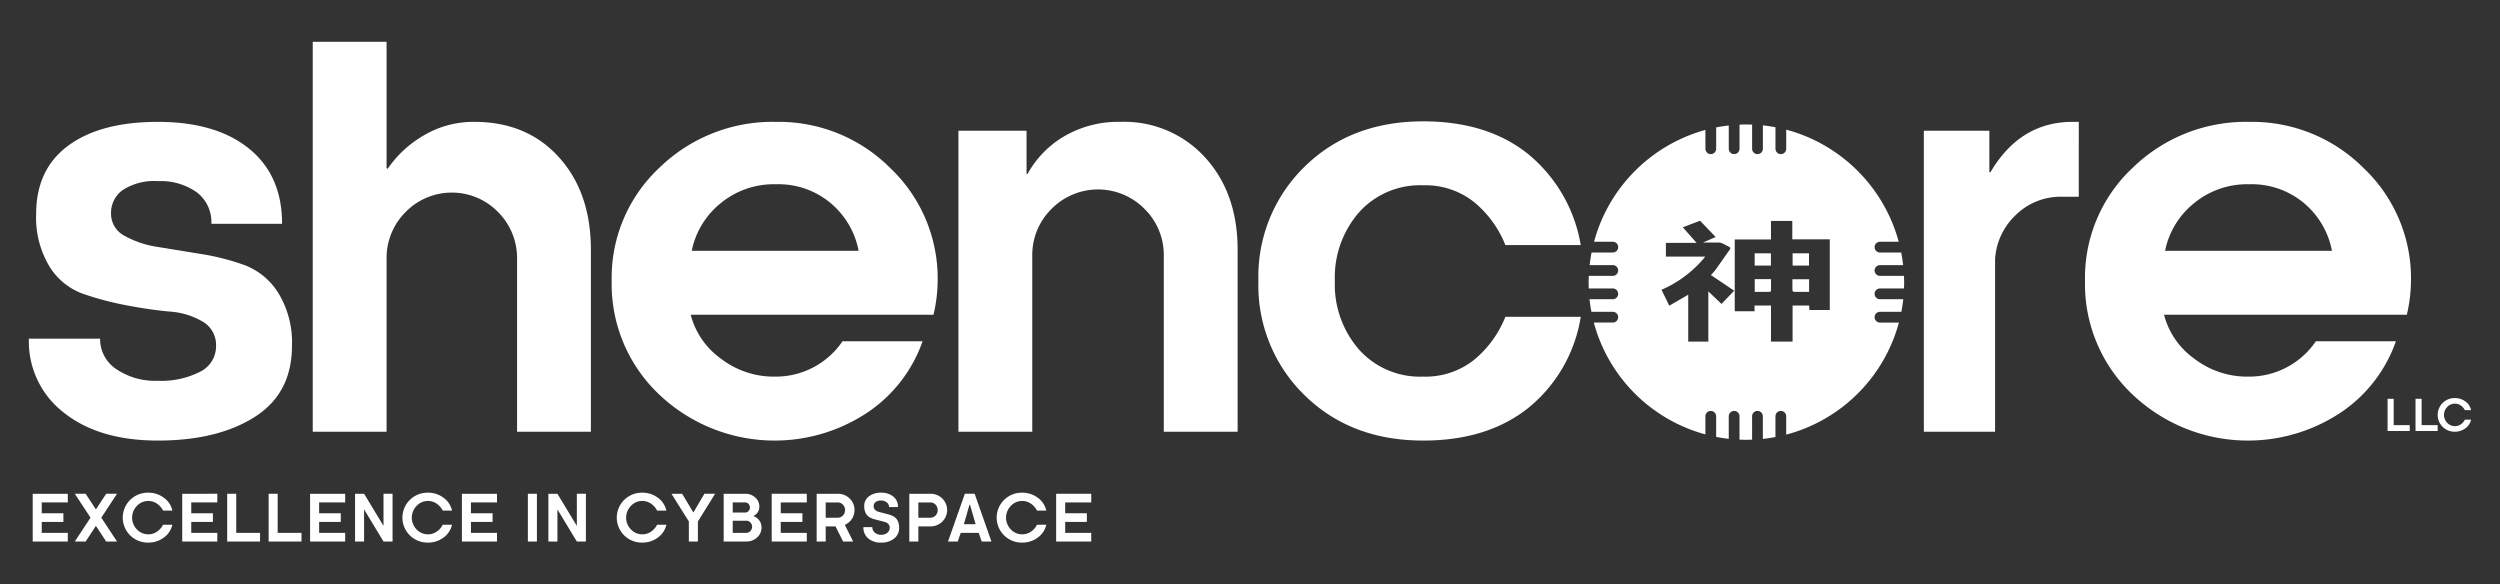
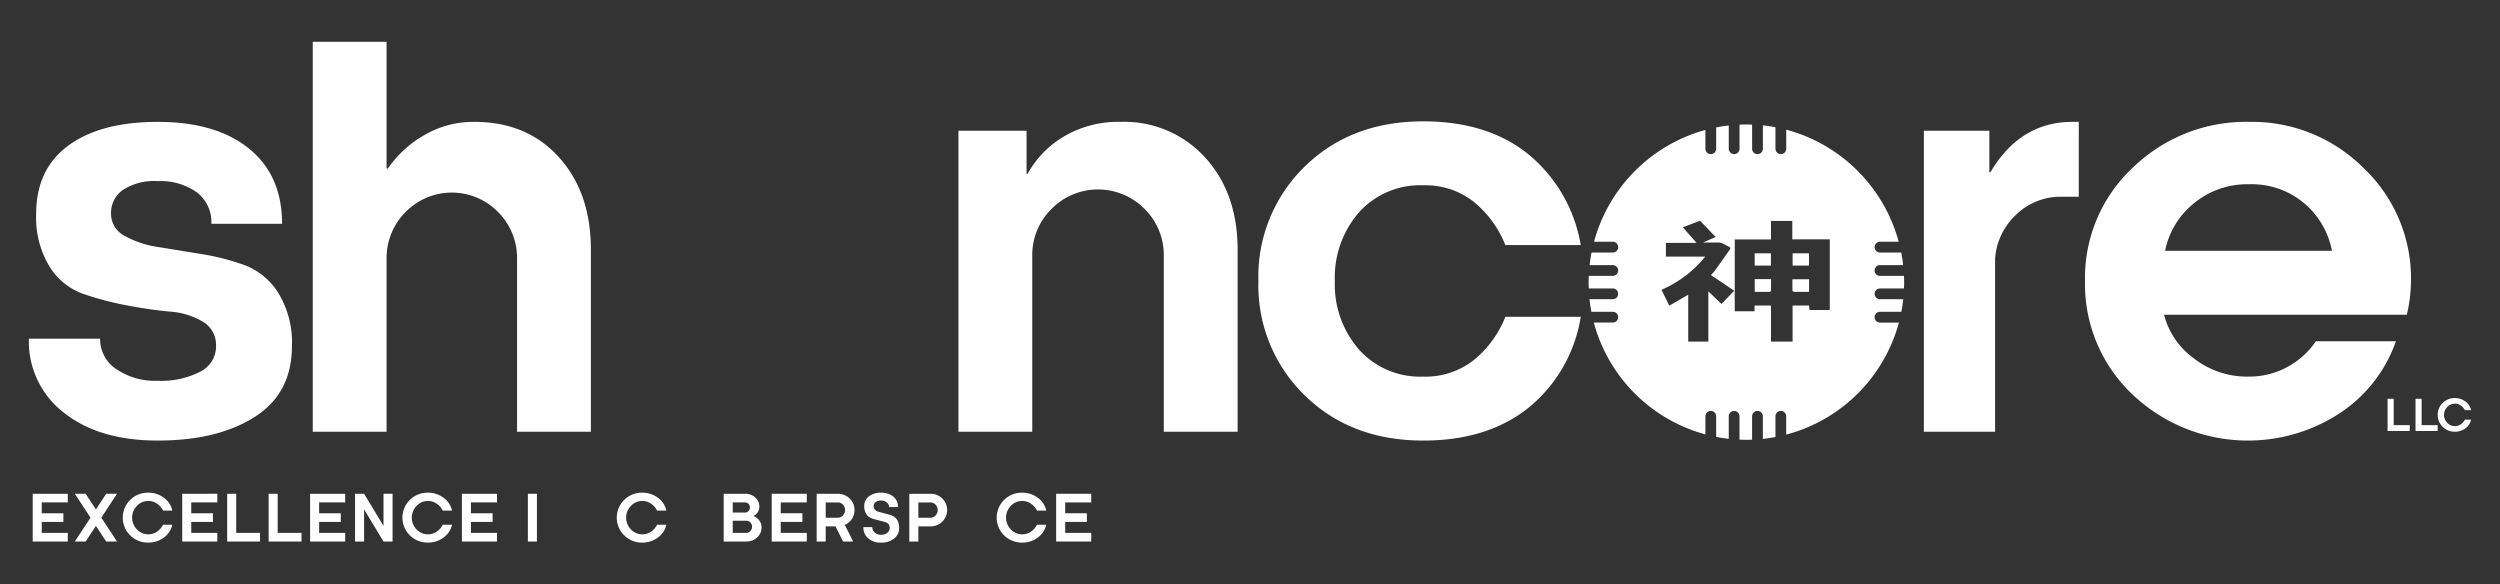
<svg xmlns="http://www.w3.org/2000/svg" id="Ebene_1" data-name="Ebene 1" width="385" height="90" viewBox="0 0 385 90">
  <rect x="0" y="0" width="385" height="90" fill="#333333" stroke="none" />
  <defs>
    <style>.cls-1{fill:#fff;}</style>
  </defs>
  <path class="cls-1" d="M6.429,82.061h4.011v1.334H5.037v-7.355h5.403v1.334H6.429v1.666H9.763v1.334H6.429Z" />
  <path class="cls-1" d="M15.603,79.718l2.417,3.678H16.354l-1.626-2.474.09-.009-1.631,2.482H11.519l2.418-3.678-2.418-3.678h1.667l1.637,2.49h-.106l1.637-2.49h1.667Z" />
  <path class="cls-1" d="M22.846,75.874a3.931,3.931,0,0,1,2.363.76,3.311,3.311,0,0,1,1.334,1.995H25.111a2.794,2.794,0,0,0-.932-1.064,2.31,2.31,0,0,0-1.334-.417,2.361,2.361,0,0,0-1.765.765,2.587,2.587,0,0,0,0,3.613,2.37,2.37,0,0,0,1.765.76,2.327,2.327,0,0,0,1.334-.412,2.732,2.732,0,0,0,.932-1.069h1.432a3.309,3.309,0,0,1-1.334,1.995,3.925,3.925,0,0,1-2.363.76,3.874,3.874,0,0,1-2.795-1.108,3.836,3.836,0,0,1,0-5.472A3.874,3.874,0,0,1,22.846,75.874Z" />
  <path class="cls-1" d="M29.455,82.061H33.466v1.334H28.063v-7.355H33.466v1.334H29.455v1.666h3.334v1.334H29.455Z" />
  <path class="cls-1" d="M40.046,82.061v1.334H34.986v-7.355h1.392V82.061Z" />
  <path class="cls-1" d="M46.43,82.061v1.334H41.37v-7.355h1.392V82.061Z" />
  <path class="cls-1" d="M49.147,82.061h4.011v1.334H47.754v-7.355h5.403v1.334H49.147v1.666h3.334v1.334H49.147Z" />
  <path class="cls-1" d="M60.454,76.04v7.355H59.061l-2.967-4.906h-.024v4.906H54.678v-7.355h1.391l2.972,4.914H59.061V76.04Z" />
  <path class="cls-1" d="M65.916,75.874a3.931,3.931,0,0,1,2.363.76,3.311,3.311,0,0,1,1.334,1.995H68.181a2.794,2.794,0,0,0-.932-1.064,2.31,2.31,0,0,0-1.334-.417,2.361,2.361,0,0,0-1.765.765,2.587,2.587,0,0,0,0,3.613,2.37,2.37,0,0,0,1.765.76,2.327,2.327,0,0,0,1.334-.412,2.732,2.732,0,0,0,.932-1.069h1.432a3.309,3.309,0,0,1-1.334,1.995,3.925,3.925,0,0,1-2.363.76,3.874,3.874,0,0,1-2.795-1.108,3.836,3.836,0,0,1,0-5.472A3.874,3.874,0,0,1,65.916,75.874Z" />
  <path class="cls-1" d="M72.526,82.061h4.011v1.334H71.134v-7.355h5.403v1.334H72.526v1.666h3.334v1.334H72.526Z" />
  <path class="cls-1" d="M81.293,83.395v-7.355h1.392v7.355Z" />
-   <path class="cls-1" d="M90.227,76.04v7.355H88.834l-2.967-4.906h-.024v4.906H84.451v-7.355h1.391l2.972,4.914h.021V76.04Z" />
  <path class="cls-1" d="M98.925,75.874a3.931,3.931,0,0,1,2.363.76,3.311,3.311,0,0,1,1.334,1.995h-1.432a2.794,2.794,0,0,0-.932-1.064,2.31,2.31,0,0,0-1.334-.417,2.361,2.361,0,0,0-1.765.765,2.587,2.587,0,0,0,0,3.613,2.37,2.37,0,0,0,1.765.76,2.327,2.327,0,0,0,1.334-.412,2.732,2.732,0,0,0,.932-1.069h1.432a3.309,3.309,0,0,1-1.334,1.995,3.925,3.925,0,0,1-2.363.76,3.874,3.874,0,0,1-2.795-1.108,3.836,3.836,0,0,1,0-5.472A3.874,3.874,0,0,1,98.925,75.874Z" />
-   <path class="cls-1" d="M108.476,76.04h1.648l-2.648,4.266v3.089H106.084V80.307l-2.677-4.266h1.648l1.701,2.858.044-.005Z" />
  <path class="cls-1" d="M117.273,81.228a2.002,2.002,0,0,1-.687,1.545,2.394,2.394,0,0,1-1.667.622h-3.472v-7.355h3.305a2.244,2.244,0,0,1,1.549.569,1.836,1.836,0,0,1,.638,1.432,1.555,1.555,0,0,1-.922,1.422,2.121,2.121,0,0,1,.883.647A1.698,1.698,0,0,1,117.273,81.228Zm-4.433-3.854v1.559h1.912a.684.684,0,0,0,.52-.231.77.77,0,0,0,.216-.544.785.785,0,0,0-.216-.554.687.687,0,0,0-.52-.23Zm2.721,4.408a.941.941,0,0,0,.26-.663.922.922,0,0,0-.26-.657.849.849,0,0,0-.642-.274h-2.079V82.061h2.079A.843.843,0,0,0,115.562,81.783Z" />
  <path class="cls-1" d="M120.235,82.061h4.011v1.334h-5.403v-7.355h5.403v1.334h-4.011v1.666h3.334v1.334h-3.334Z" />
  <path class="cls-1" d="M131.591,78.551a2.407,2.407,0,0,1-.407,1.378A2.467,2.467,0,0,1,130.1,80.826l1.285,2.569H129.835l-1.167-2.334H127.158v2.334h-1.392v-7.355h3.236a2.558,2.558,0,0,1,1.834.721A2.372,2.372,0,0,1,131.591,78.551Zm-1.78.834a1.222,1.222,0,0,0,0-1.667,1.076,1.076,0,0,0-.809-.343H127.158v2.353h1.844A1.076,1.076,0,0,0,129.811,79.385Z" />
  <path class="cls-1" d="M138.289,78.09h-1.373a.891.891,0,0,0-.358-.72,1.348,1.348,0,0,0-.878-.29,1.33,1.33,0,0,0-.838.236.768.768,0,0,0-.299.638.757.757,0,0,0,.216.559,1.22,1.22,0,0,0,.566.309c.234.063.489.13.764.204s.552.147.83.221a2.852,2.852,0,0,1,.766.328,1.551,1.551,0,0,1,.565.645,2.325,2.325,0,0,1,.215,1.048,2.025,2.025,0,0,1-.78,1.677,3.13,3.13,0,0,1-2.005.618,2.913,2.913,0,0,1-1.966-.643,2.172,2.172,0,0,1-.75-1.74h1.373a1.079,1.079,0,0,0,.378.838,1.39,1.39,0,0,0,.966.339,1.47,1.47,0,0,0,.966-.304.972.972,0,0,0,.368-.784.8.8,0,0,0-.216-.577,1.186,1.186,0,0,0-.567-.318c-.234-.061-.489-.127-.764-.2q-.412-.108-.83-.217a2.891,2.891,0,0,1-.765-.321,1.524,1.524,0,0,1-.564-.638,2.296,2.296,0,0,1-.216-1.044,1.81,1.81,0,0,1,.731-1.526,2.993,2.993,0,0,1,1.858-.554,2.902,2.902,0,0,1,1.878.588A1.977,1.977,0,0,1,138.289,78.09Z" />
  <path class="cls-1" d="M145.104,76.762a2.497,2.497,0,0,1,0,3.579,2.558,2.558,0,0,1-1.834.721h-1.844v2.334H140.034v-7.355h3.236A2.558,2.558,0,0,1,145.104,76.762Zm-1.025,2.623a1.222,1.222,0,0,0,0-1.667,1.076,1.076,0,0,0-.809-.343h-1.844v2.353h1.844A1.076,1.076,0,0,0,144.079,79.385Z" />
-   <path class="cls-1" d="M148.585,76.04h1.51l2.589,7.355h-1.5l-.462-1.334h-2.765l-.462,1.334h-1.5Zm-.147,4.688h1.805l-.864-3.001h-.079Z" />
  <path class="cls-1" d="M157.431,75.874a3.933,3.933,0,0,1,2.364.76,3.312,3.312,0,0,1,1.333,1.995h-1.432a2.787,2.787,0,0,0-.931-1.064,2.313,2.313,0,0,0-1.334-.417,2.36,2.36,0,0,0-1.765.765,2.587,2.587,0,0,0,0,3.613,2.369,2.369,0,0,0,1.765.76,2.329,2.329,0,0,0,1.334-.412,2.726,2.726,0,0,0,.931-1.069H161.128a3.309,3.309,0,0,1-1.333,1.995,3.926,3.926,0,0,1-2.364.76,3.876,3.876,0,0,1-2.795-1.108,3.836,3.836,0,0,1,0-5.472A3.876,3.876,0,0,1,157.431,75.874Z" />
  <path class="cls-1" d="M164.04,82.061H168.052v1.334h-5.404v-7.355h5.404v1.334h-4.012v1.666h3.335v1.334h-3.335Z" />
  <path class="cls-1" d="M270.226,42.986v1.966c.774,0,1.516.005,2.258-.006.088-.001.248-.088.249-.136.017-.604.011-1.209.011-1.823Z" />
  <path class="cls-1" d="M272.72,39.012h-2.5v1.886h2.5Z" />
  <path class="cls-1" d="M278.585,39.013H276.062V40.898h2.523Z" />
  <path class="cls-1" d="M276.044,44.749a.297.297,0,0,0,.215.193c.771.015,1.543.009,2.34.009v-1.949h-2.565C276.034,43.6,276.026,44.175,276.044,44.749Z" />
  <path class="cls-1" d="M43.439,34.461H32.551a5.756,5.756,0,0,0-2.242-4.844,9.614,9.614,0,0,0-6.005-1.722,8.856,8.856,0,0,0-5.404,1.372,4.285,4.285,0,0,0-1.801,3.568,3.828,3.828,0,0,0,2.099,3.49,15.024,15.024,0,0,0,5.145,1.711q3.044.497,6.684,1.09A35.991,35.991,0,0,1,37.738,40.857a10.5,10.5,0,0,1,5.147,4.302,14.542,14.542,0,0,1,2.075,8.116q0,7.286-5.725,10.928-5.725,3.643-14.932,3.643-9.048,0-14.451-4.283A13.822,13.822,0,0,1,4.448,52.154H15.417a5.54,5.54,0,0,0,2.482,4.684,10.637,10.637,0,0,0,6.405,1.801A13.111,13.111,0,0,0,30.829,57.242a4.354,4.354,0,0,0,2.442-3.954,4.155,4.155,0,0,0-2.043-3.753,11.522,11.522,0,0,0-5.126-1.557q-3.085-.28-6.684-.973a47.312,47.312,0,0,1-6.683-1.776,10.071,10.071,0,0,1-5.124-4.203,14.529,14.529,0,0,1-2.042-8.087q0-6.884,4.964-10.528,4.964-3.643,13.771-3.643,8.966,0,14.051,4.123Q43.438,27.015,43.439,34.461Z" />
  <path class="cls-1" d="M59.532,66.486H48.163V6.438H59.532V25.893l.08.08h.08l.08-.08a17.074,17.074,0,0,1,5.565-5.083,14.986,14.986,0,0,1,7.726-2.042q8.085,0,13.01,5.444,4.924,5.444,4.924,14.251V66.486H79.628V39.904a10.013,10.013,0,0,0-2.922-7.245,9.957,9.957,0,0,0-14.251,0A10.006,10.006,0,0,0,59.532,39.904Z" />
-   <path class="cls-1" d="M144.399,43.268a23.468,23.468,0,0,1-.641,5.204H106.369a11.999,11.999,0,0,0,4.604,6.725,13.338,13.338,0,0,0,8.366,2.802,12.407,12.407,0,0,0,10.409-5.444h12.33a21.908,21.908,0,0,1-8.727,11.129,25.819,25.819,0,0,1-31.825-2.922,23.373,23.373,0,0,1-7.326-17.494,23.18,23.18,0,0,1,7.366-17.454,24.984,24.984,0,0,1,17.934-7.046,24.271,24.271,0,0,1,17.614,7.125A23.386,23.386,0,0,1,144.399,43.268Zm-37.87-4.644h25.7a12.692,12.692,0,0,0-4.283-7.326,12.518,12.518,0,0,0-8.447-2.922,12.871,12.871,0,0,0-8.567,2.962A12.585,12.585,0,0,0,106.529,38.624Z" />
  <path class="cls-1" d="M158.969,66.486H147.6V20.129h10.489v6.645h.16a15.257,15.257,0,0,1,5.604-5.764,16.462,16.462,0,0,1,8.727-2.242,16.799,16.799,0,0,1,13.01,5.485q5.003,5.485,5.004,14.211V66.486H179.225V39.424a9.944,9.944,0,0,0-2.963-7.246,10.052,10.052,0,0,0-14.331,0,9.94,9.94,0,0,0-2.962,7.246Z" />
  <path class="cls-1" d="M243.435,37.743h-11.609a16.423,16.423,0,0,0-4.844-6.645,12.005,12.005,0,0,0-7.806-2.562,12.618,12.618,0,0,0-9.887,4.163,15.261,15.261,0,0,0-3.723,10.569,15.255,15.255,0,0,0,3.723,10.568,12.612,12.612,0,0,0,9.887,4.163,11.999,11.999,0,0,0,7.806-2.562,16.403,16.403,0,0,0,4.844-6.645h11.609a22.623,22.623,0,0,1-8.006,13.972q-6.325,5.085-16.253,5.083-11.129,0-18.254-6.965a23.589,23.589,0,0,1-7.126-17.614,23.589,23.589,0,0,1,7.126-17.614q7.125-6.966,18.254-6.966,9.926,0,16.213,5.084A23.047,23.047,0,0,1,243.435,37.743Z" />
  <path class="cls-1" d="M296.273,66.486V20.129h10.088v6.405h.16q4.564-7.764,12.65-7.766h.961V30.297h-2.642a9.84,9.84,0,0,0-7.005,2.763,10.189,10.189,0,0,0-3.243,6.845V66.486Z" />
  <path class="cls-1" d="M371.292,43.268a23.497,23.497,0,0,1-.641,5.204H333.262a12.006,12.006,0,0,0,4.604,6.725,13.341,13.341,0,0,0,8.367,2.802,12.407,12.407,0,0,0,10.408-5.444h12.329a21.905,21.905,0,0,1-8.726,11.129,25.818,25.818,0,0,1-31.825-2.922,23.372,23.372,0,0,1-7.326-17.494A23.181,23.181,0,0,1,328.458,25.814a24.985,24.985,0,0,1,17.935-7.046,24.27,24.27,0,0,1,17.614,7.125A23.386,23.386,0,0,1,371.292,43.268Zm-37.87-4.644H359.122a12.686,12.686,0,0,0-4.283-7.326,12.519,12.519,0,0,0-8.447-2.922,12.868,12.868,0,0,0-8.566,2.962A12.578,12.578,0,0,0,333.423,38.624Z" />
  <path class="cls-1" d="M289.546,49.677a.829.829,0,1,1,0-1.657h3.263c.122-.639.223-1.284.292-1.939H289.546a.829.829,0,1,1,0-1.657h3.669c.011-.295.023-.589.023-.887,0-.353-.012-.703-.027-1.052H289.546a.829.829,0,1,1,0-1.657h3.537q-.11-.982-.297-1.939H289.546a.829.829,0,1,1,0-1.657h2.857A24.506,24.506,0,0,0,275.079,19.967v2.91a.829.829,0,1,1-1.657,0v-3.281c-.639-.121-1.284-.221-1.939-.291v3.572a.829.829,0,1,1-1.657,0V19.192c-.298-.011-.596-.023-.896-.023-.35,0-.697.012-1.043.027v3.681a.829.829,0,1,1-1.657,0V19.325q-.982.11-1.939.298v3.254a.829.829,0,1,1-1.657,0v-2.868a24.472,24.472,0,0,0-17.15,17.221h2.859a.829.829,0,1,1,0,1.657H245.1q-.186.957-.296,1.939h3.537a.829.829,0,1,1,0,1.657h-3.665c-.015.349-.027.7-.027,1.052,0,.297.012.592.023.887h3.669a.829.829,0,1,1,0,1.657h-3.556c.07.655.17,1.301.291,1.939h3.264a.829.829,0,1,1,0,1.657h-2.892a24.408,24.408,0,0,0,17.183,17.221V64.082a.829.829,0,0,1,1.657,0v3.2q.957.186,1.939.296V64.082a.829.829,0,0,1,1.657,0v3.622c.337.014.674.026,1.014.026.31,0,.618-.012.925-.023V64.082a.829.829,0,0,1,1.657,0v3.509c.655-.07,1.301-.169,1.939-.29V64.082a.829.829,0,0,1,1.657,0v2.849a24.441,24.441,0,0,0,17.356-17.254Zm-24.44-2.875c-.669-.638-1.302-1.242-2.02-1.927v7.734h-3.099v-7.222c-1.025.592-1.969,1.137-2.919,1.686-.414-.847-.8-1.637-1.197-2.448a17.687,17.687,0,0,0,6.739-5.108h-6.063V37.406h4.727c-.736-.834-1.408-1.597-2.118-2.401.848-.324,1.712-.654,2.654-1.014.803.838,1.59,1.66,2.401,2.507-.694.303-1.295.566-1.946.85.801,0,1.544-.006,2.286.004a1.712,1.712,0,0,1,.606.085c.376.162.708.374,1.076.546.264.123.299.252.163.443-.752,1.058-1.487,2.121-2.245,3.177a9.829,9.829,0,0,1-.671.754c1.193.803,2.378,1.6,3.587,2.413C266.38,45.483,265.764,46.121,265.106,46.802Zm16.679.937H278.656l-.059-.69h-2.539v5.555h-3.325V47.049H270.2v.886h-3.05V36.882h5.579V34.023h3.285v2.838h5.772Z" />
  <path class="cls-1" d="M371.098,65.474v.899H367.687V61.416h.939v4.059Z" />
  <path class="cls-1" d="M375.402,65.474v.899H371.991V61.416h.939v4.059Z" />
  <path class="cls-1" d="M378.059,61.304a2.647,2.647,0,0,1,1.594.512,2.233,2.233,0,0,1,.899,1.345h-.965a1.878,1.878,0,0,0-.628-.717,1.559,1.559,0,0,0-.899-.281,1.591,1.591,0,0,0-1.189.515,1.744,1.744,0,0,0,0,2.436,1.595,1.595,0,0,0,1.189.512,1.571,1.571,0,0,0,.899-.278,1.832,1.832,0,0,0,.628-.72h.965a2.233,2.233,0,0,1-.899,1.345,2.647,2.647,0,0,1-1.594.512,2.611,2.611,0,0,1-1.884-.747,2.586,2.586,0,0,1,0-3.688A2.611,2.611,0,0,1,378.059,61.304Z" />
</svg>